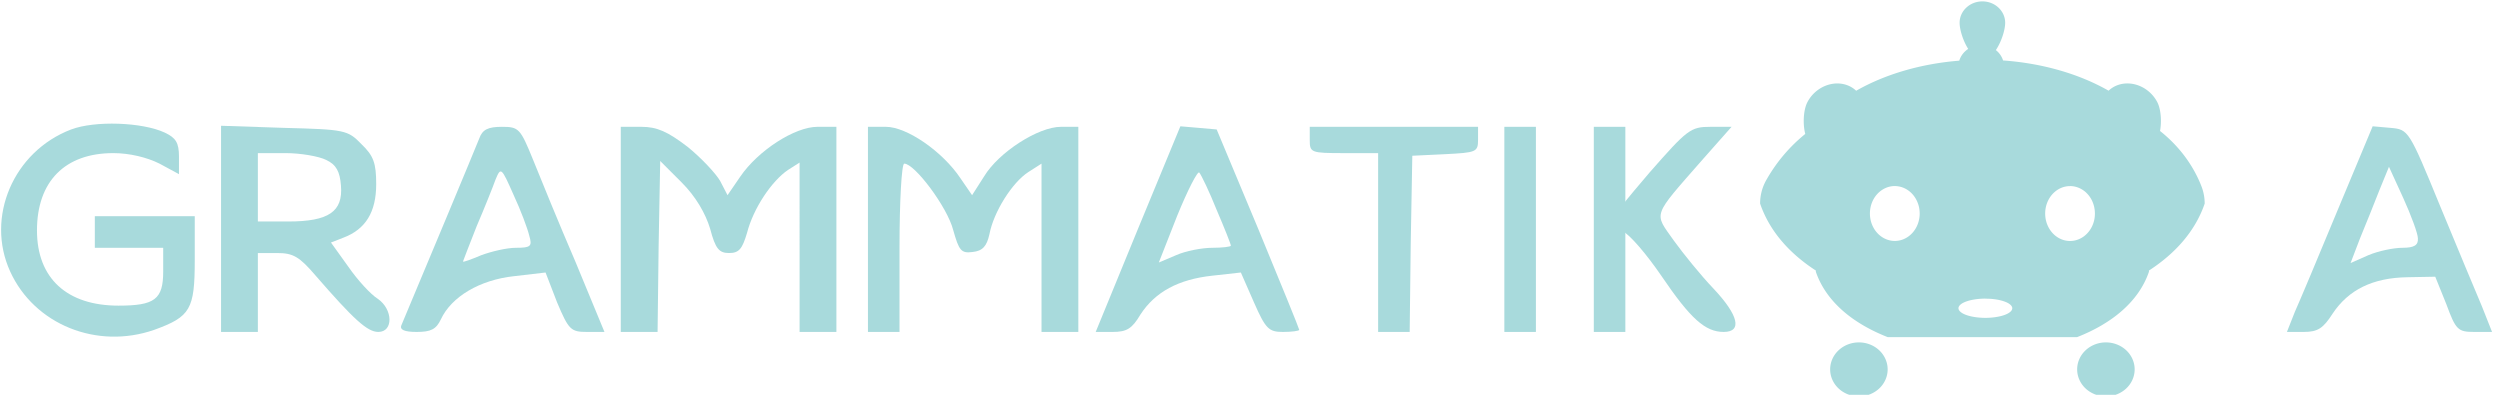
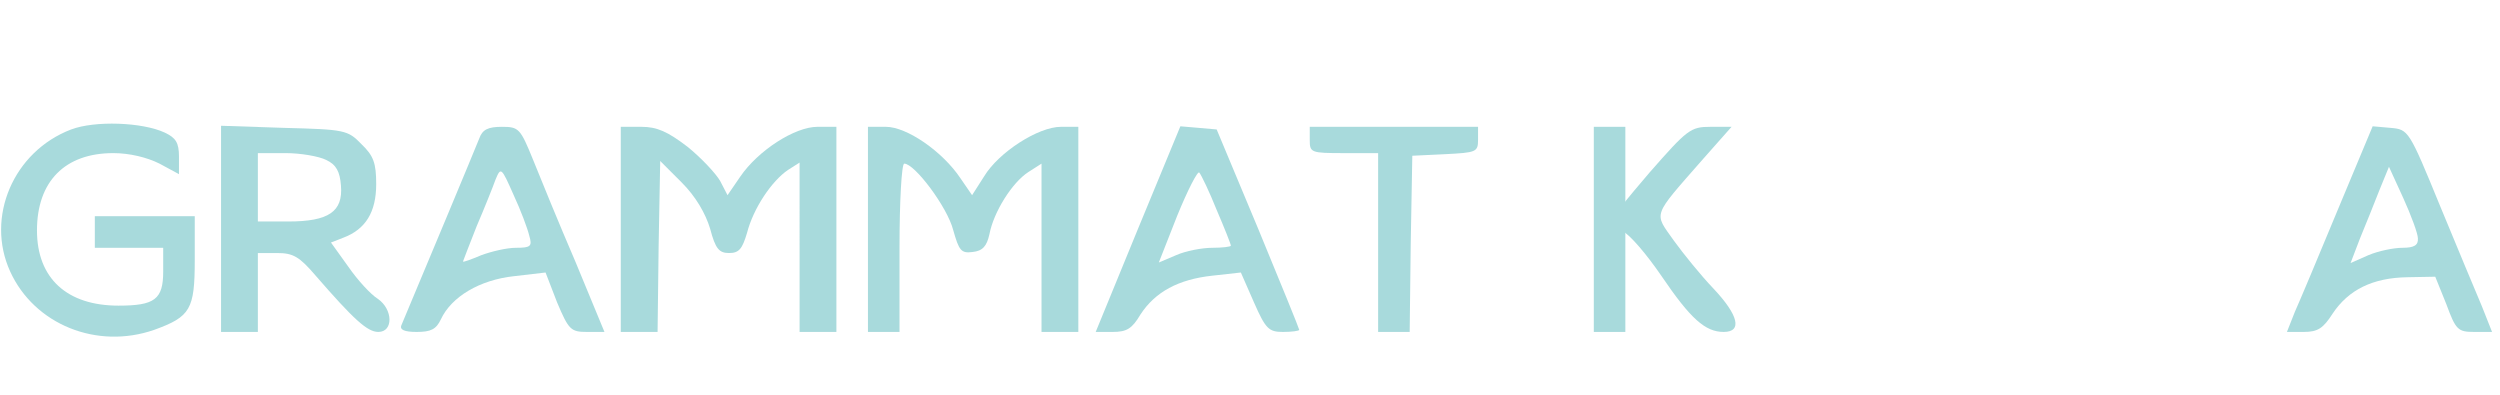
<svg xmlns="http://www.w3.org/2000/svg" xmlns:ns1="http://sodipodi.sourceforge.net/DTD/sodipodi-0.dtd" xmlns:ns2="http://www.inkscape.org/namespaces/inkscape" width="38.027mm" height="6.005mm" viewBox="0 0 38.027 6.005" version="1.1" id="svg32783" xml:space="preserve" ns1:docname="Logorobot.svg" ns2:version="1.2.2 (732a01da63, 2022-12-09)">
  <ns1:namedview id="namedview32785" pagecolor="#ffffff" bordercolor="#000000" borderopacity="0.25" ns2:showpageshadow="2" ns2:pageopacity="0.0" ns2:pagecheckerboard="0" ns2:deskcolor="#d1d1d1" ns2:document-units="mm" showgrid="false" ns2:zoom="2.8284271" ns2:cx="566.56931" ns2:cy="190.91883" ns2:window-width="1920" ns2:window-height="1009" ns2:window-x="1912" ns2:window-y="-8" ns2:window-maximized="1" ns2:current-layer="layer1" />
  <defs id="defs32780" />
  <g ns2:label="Calque 1" ns2:groupmode="layer" id="layer1" transform="translate(-24.015,-62.415)">
    <g id="g69067" ns2:export-filename="logolongblue.svg" ns2:export-xdpi="96" ns2:export-ydpi="96" transform="translate(-3.376,16.087)" style="fill:#a8dadc;fill-opacity:1">
      <g id="g50215" transform="matrix(0.265,0,0,0.265,101.076,2.457)" style="fill:#a8dadc;fill-opacity:1">
-         <path id="path50213" style="fill:#a8dadc;fill-opacity:1;stroke:none;stroke-width:0.028" d="m -164.27,165.631 c -0.721,4.2e-4 -1.306,0.55 -1.306,1.227 -2e-5,0.388 0.192,1.026 0.492,1.501 a 1.306,1.227 0 0 0 -0.511,0.674 c -2.18,0.174 -4.244,0.771 -5.919,1.727 -0.338,-0.321 -0.814,-0.468 -1.309,-0.404 -0.624,0.081 -1.192,0.485 -1.49,1.06 -0.232,0.447 -0.271,1.255 -0.123,1.823 -0.859,0.696 -1.608,1.554 -2.196,2.576 -0.031,0.052 -0.061,0.104 -0.089,0.158 -0.006,0.011 -0.012,0.021 -0.018,0.032 h 0.002 c -0.186,0.37 -0.291,0.787 -0.291,1.231 0.54,1.58 1.683,2.862 3.201,3.845 -7.2e-4,0.022 -0.002,0.044 -0.002,0.067 0.59,1.725 2.14,2.975 4.121,3.752 h 10.879 c 1.981,-0.776 3.531,-2.026 4.121,-3.752 0,-0.022 -0.001,-0.045 -0.002,-0.067 1.518,-0.984 2.661,-2.265 3.201,-3.845 0,-0.391 -0.083,-0.762 -0.229,-1.098 h 0.002 c -0.509,-1.238 -1.324,-2.265 -2.336,-3.069 0.102,-0.55 0.052,-1.249 -0.157,-1.654 -0.298,-0.574 -0.866,-0.979 -1.489,-1.06 -0.494,-0.064 -0.969,0.082 -1.307,0.402 -1.71,-0.976 -3.826,-1.577 -6.057,-1.736 a 1.306,1.227 0 0 0 -0.414,-0.595 c 0.324,-0.481 0.534,-1.162 0.535,-1.568 3e-5,-0.677 -0.584,-1.227 -1.306,-1.227 h -3.8e-4 z m -5.029,10.6 c 0.033,4e-5 0.065,10e-4 0.098,0.004 0.032,0.002 0.065,0.006 0.097,0.011 0.032,0.005 0.065,0.011 0.096,0.018 0.032,0.007 0.063,0.016 0.095,0.025 0.031,0.01 0.062,0.021 0.093,0.033 0.031,0.012 0.061,0.025 0.091,0.039 0.03,0.014 0.059,0.03 0.088,0.046 0.029,0.017 0.057,0.034 0.085,0.053 0.028,0.019 0.055,0.038 0.082,0.059 0.027,0.021 0.052,0.042 0.078,0.065 0.025,0.023 0.05,0.046 0.074,0.071 0.024,0.024 0.047,0.05 0.069,0.076 0.022,0.026 0.044,0.053 0.064,0.081 0.021,0.028 0.04,0.057 0.059,0.086 0.019,0.029 0.037,0.059 0.053,0.09 0.017,0.031 0.033,0.062 0.048,0.094 0.015,0.032 0.029,0.064 0.042,0.097 0.013,0.033 0.025,0.066 0.036,0.1 0.011,0.034 0.021,0.068 0.03,0.102 0.009,0.035 0.017,0.07 0.023,0.105 0.007,0.035 0.012,0.07 0.016,0.106 0.004,0.035 0.008,0.071 0.01,0.107 0.002,0.036 0.004,0.072 0.004,0.107 -8e-5,0.103 -0.009,0.206 -0.028,0.307 -0.018,0.101 -0.045,0.2 -0.081,0.296 -0.036,0.095 -0.08,0.187 -0.132,0.272 -0.052,0.086 -0.111,0.166 -0.178,0.239 -0.066,0.073 -0.139,0.138 -0.216,0.196 -0.078,0.057 -0.161,0.106 -0.247,0.145 -0.086,0.04 -0.176,0.07 -0.268,0.09 -0.092,0.02 -0.185,0.03 -0.278,0.03 -0.094,1.2e-4 -0.187,-0.01 -0.279,-0.03 -0.092,-0.02 -0.181,-0.05 -0.268,-0.09 -0.086,-0.039 -0.169,-0.088 -0.247,-0.145 -0.078,-0.057 -0.15,-0.123 -0.217,-0.196 -0.066,-0.073 -0.126,-0.153 -0.178,-0.239 -0.052,-0.086 -0.096,-0.177 -0.132,-0.272 -0.036,-0.095 -0.063,-0.194 -0.081,-0.296 -0.018,-0.101 -0.027,-0.204 -0.027,-0.307 -2e-5,-0.103 0.009,-0.206 0.027,-0.307 0.018,-0.101 0.045,-0.2 0.081,-0.296 0.036,-0.095 0.08,-0.187 0.132,-0.272 0.052,-0.086 0.111,-0.166 0.178,-0.239 0.066,-0.073 0.139,-0.138 0.217,-0.196 0.078,-0.057 0.16,-0.106 0.247,-0.146 0.086,-0.039 0.176,-0.07 0.268,-0.09 0.092,-0.02 0.185,-0.03 0.279,-0.03 z m 10.06,0 c 0.034,6e-5 0.068,10e-4 0.102,0.004 0.034,0.003 0.068,0.007 0.101,0.012 0.034,0.005 0.067,0.012 0.101,0.02 0.033,0.008 0.066,0.017 0.099,0.028 0.033,0.011 0.065,0.022 0.097,0.036 0.032,0.013 0.063,0.027 0.094,0.043 0.031,0.016 0.061,0.032 0.091,0.05 0.03,0.018 0.059,0.037 0.088,0.057 0.029,0.02 0.057,0.041 0.084,0.064 0.027,0.022 0.054,0.046 0.079,0.071 0.026,0.025 0.051,0.05 0.075,0.077 0.024,0.026 0.047,0.054 0.07,0.082 0.022,0.028 0.044,0.058 0.064,0.088 0.02,0.03 0.04,0.061 0.058,0.092 0.018,0.032 0.036,0.064 0.052,0.097 0.016,0.033 0.031,0.066 0.045,0.101 0.014,0.034 0.027,0.069 0.039,0.104 0.012,0.035 0.022,0.071 0.032,0.107 0.01,0.036 0.018,0.072 0.025,0.109 0.007,0.037 0.013,0.074 0.018,0.111 0.005,0.037 0.009,0.074 0.011,0.112 0.002,0.037 0.004,0.075 0.004,0.112 4e-5,0.103 -0.009,0.206 -0.027,0.307 -0.018,0.101 -0.045,0.2 -0.081,0.296 -0.036,0.095 -0.08,0.187 -0.132,0.272 -0.052,0.086 -0.111,0.166 -0.178,0.239 -0.066,0.073 -0.139,0.138 -0.216,0.196 -0.078,0.057 -0.161,0.106 -0.247,0.145 -0.086,0.04 -0.176,0.07 -0.268,0.09 -0.092,0.02 -0.185,0.03 -0.278,0.03 -0.094,1.1e-4 -0.187,-0.01 -0.279,-0.03 -0.092,-0.02 -0.181,-0.05 -0.268,-0.09 -0.086,-0.039 -0.169,-0.088 -0.247,-0.145 -0.078,-0.057 -0.15,-0.123 -0.216,-0.196 -0.066,-0.073 -0.126,-0.153 -0.178,-0.239 -0.052,-0.086 -0.096,-0.177 -0.132,-0.272 -0.036,-0.095 -0.063,-0.194 -0.081,-0.296 -0.018,-0.101 -0.027,-0.204 -0.027,-0.307 -2e-5,-0.103 0.009,-0.206 0.027,-0.307 0.018,-0.101 0.045,-0.2 0.081,-0.296 0.036,-0.095 0.08,-0.187 0.132,-0.272 0.052,-0.086 0.111,-0.166 0.178,-0.239 0.066,-0.073 0.139,-0.138 0.216,-0.196 0.078,-0.057 0.161,-0.106 0.247,-0.146 0.086,-0.039 0.176,-0.07 0.268,-0.089 0.092,-0.02 0.185,-0.03 0.279,-0.03 z m -4.862,6.464 a 1.543,0.549 0 0 1 0.034,0 1.543,0.549 0 0 1 0.034,3.8e-4 1.543,0.549 0 0 1 0.034,7.3e-4 1.543,0.549 0 0 1 0.034,0.001 1.543,0.549 0 0 1 0.034,0.001 1.543,0.549 0 0 1 0.034,0.001 1.543,0.549 0 0 1 0.034,0.001 1.543,0.549 0 0 1 0.034,0.002 1.543,0.549 0 0 1 0.033,0.002 1.543,0.549 0 0 1 0.033,0.002 1.543,0.549 0 0 1 0.033,0.003 1.543,0.549 0 0 1 0.033,0.003 1.543,0.549 0 0 1 0.033,0.003 1.543,0.549 0 0 1 0.033,0.004 1.543,0.549 0 0 1 0.032,0.004 1.543,0.549 0 0 1 0.032,0.004 1.543,0.549 0 0 1 0.032,0.004 1.543,0.549 0 0 1 0.032,0.004 1.543,0.549 0 0 1 0.032,0.005 1.543,0.549 0 0 1 0.031,0.005 1.543,0.549 0 0 1 0.031,0.006 1.543,0.549 0 0 1 0.03,0.005 1.543,0.549 0 0 1 0.03,0.006 1.543,0.549 0 0 1 0.03,0.006 1.543,0.549 0 0 1 0.029,0.007 1.543,0.549 0 0 1 0.029,0.007 1.543,0.549 0 0 1 0.029,0.007 1.543,0.549 0 0 1 0.028,0.007 1.543,0.549 0 0 1 0.028,0.007 1.543,0.549 0 0 1 0.027,0.007 1.543,0.549 0 0 1 0.027,0.008 1.543,0.549 0 0 1 0.026,0.008 1.543,0.549 0 0 1 0.025,0.008 1.543,0.549 0 0 1 0.025,0.008 1.543,0.549 0 0 1 0.025,0.008 1.543,0.549 0 0 1 0.024,0.009 1.543,0.549 0 0 1 0.024,0.009 1.543,0.549 0 0 1 0.023,0.009 1.543,0.549 0 0 1 0.022,0.009 1.543,0.549 0 0 1 0.022,0.009 1.543,0.549 0 0 1 0.021,0.009 1.543,0.549 0 0 1 0.021,0.009 1.543,0.549 0 0 1 0.02,0.01 1.543,0.549 0 0 1 0.02,0.01 1.543,0.549 0 0 1 0.019,0.01 1.543,0.549 0 0 1 0.018,0.01 1.543,0.549 0 0 1 0.018,0.011 1.543,0.549 0 0 1 0.017,0.011 1.543,0.549 0 0 1 0.016,0.011 1.543,0.549 0 0 1 0.016,0.011 1.543,0.549 0 0 1 0.015,0.011 1.543,0.549 0 0 1 0.014,0.011 1.543,0.549 0 0 1 0.014,0.011 1.543,0.549 0 0 1 0.013,0.011 1.543,0.549 0 0 1 0.013,0.011 1.543,0.549 0 0 1 0.011,0.011 1.543,0.549 0 0 1 0.011,0.012 1.543,0.549 0 0 1 0.01,0.011 1.543,0.549 0 0 1 0.009,0.012 1.543,0.549 0 0 1 0.009,0.012 1.543,0.549 0 0 1 0.008,0.012 1.543,0.549 0 0 1 0.007,0.012 1.543,0.549 0 0 1 0.007,0.012 1.543,0.549 0 0 1 0.006,0.012 1.543,0.549 0 0 1 0.005,0.012 1.543,0.549 0 0 1 0.004,0.012 1.543,0.549 0 0 1 0.004,0.012 1.543,0.549 0 0 1 0.003,0.012 1.543,0.549 0 0 1 0.002,0.012 1.543,0.549 0 0 1 10e-4,0.012 1.543,0.549 0 0 1 3.8e-4,0.012 1.543,0.549 0 0 1 -0.004,0.036 1.543,0.549 0 0 1 -0.01,0.036 1.543,0.549 0 0 1 -0.016,0.036 1.543,0.549 0 0 1 -0.023,0.035 1.543,0.549 0 0 1 -0.029,0.035 1.543,0.549 0 0 1 -0.036,0.033 1.543,0.549 0 0 1 -0.042,0.033 1.543,0.549 0 0 1 -0.047,0.032 1.543,0.549 0 0 1 -0.053,0.031 1.543,0.549 0 0 1 -0.059,0.029 1.543,0.549 0 0 1 -0.064,0.028 1.543,0.549 0 0 1 -0.069,0.026 1.543,0.549 0 0 1 -0.074,0.025 1.543,0.549 0 0 1 -0.078,0.023 1.543,0.549 0 0 1 -0.082,0.021 1.543,0.549 0 0 1 -0.086,0.019 1.543,0.549 0 0 1 -0.089,0.017 1.543,0.549 0 0 1 -0.092,0.015 1.543,0.549 0 0 1 -0.095,0.013 1.543,0.549 0 0 1 -0.096,0.011 1.543,0.549 0 0 1 -0.099,0.008 1.543,0.549 0 0 1 -0.099,0.006 1.543,0.549 0 0 1 -0.101,0.004 1.543,0.549 0 0 1 -0.101,0.001 1.543,0.549 0 0 1 -0.101,-0.001 1.543,0.549 0 0 1 -0.101,-0.004 1.543,0.549 0 0 1 -0.099,-0.006 1.543,0.549 0 0 1 -0.098,-0.008 1.543,0.549 0 0 1 -0.097,-0.011 1.543,0.549 0 0 1 -0.095,-0.013 1.543,0.549 0 0 1 -0.092,-0.015 1.543,0.549 0 0 1 -0.089,-0.017 1.543,0.549 0 0 1 -0.086,-0.019 1.543,0.549 0 0 1 -0.082,-0.021 1.543,0.549 0 0 1 -0.078,-0.023 1.543,0.549 0 0 1 -0.074,-0.025 1.543,0.549 0 0 1 -0.069,-0.026 1.543,0.549 0 0 1 -0.064,-0.028 1.543,0.549 0 0 1 -0.059,-0.029 1.543,0.549 0 0 1 -0.053,-0.031 1.543,0.549 0 0 1 -0.047,-0.032 1.543,0.549 0 0 1 -0.042,-0.033 1.543,0.549 0 0 1 -0.036,-0.033 1.543,0.549 0 0 1 -0.029,-0.035 1.543,0.549 0 0 1 -0.023,-0.035 1.543,0.549 0 0 1 -0.017,-0.036 1.543,0.549 0 0 1 -0.01,-0.036 1.543,0.549 0 0 1 -0.004,-0.036 1.543,0.549 0 0 1 0.004,-0.036 1.543,0.549 0 0 1 0.01,-0.036 1.543,0.549 0 0 1 0.017,-0.035 1.543,0.549 0 0 1 0.023,-0.035 1.543,0.549 0 0 1 0.029,-0.034 1.543,0.549 0 0 1 0.036,-0.034 1.543,0.549 0 0 1 0.042,-0.033 1.543,0.549 0 0 1 0.047,-0.032 1.543,0.549 0 0 1 0.053,-0.03 1.543,0.549 0 0 1 0.059,-0.029 1.543,0.549 0 0 1 0.064,-0.028 1.543,0.549 0 0 1 0.069,-0.026 1.543,0.549 0 0 1 0.074,-0.025 1.543,0.549 0 0 1 0.078,-0.023 1.543,0.549 0 0 1 0.082,-0.021 1.543,0.549 0 0 1 0.086,-0.019 1.543,0.549 0 0 1 0.089,-0.017 1.543,0.549 0 0 1 0.092,-0.015 1.543,0.549 0 0 1 0.095,-0.013 1.543,0.549 0 0 1 0.097,-0.011 1.543,0.549 0 0 1 0.098,-0.008 1.543,0.549 0 0 1 0.099,-0.006 1.543,0.549 0 0 1 0.101,-0.004 1.543,0.549 0 0 1 0.101,-0.001 z m -7.256,2.509 a 1.65,1.549 0 0 0 -1.65,1.549 1.65,1.549 0 0 0 1.65,1.549 1.65,1.549 0 0 0 1.65,-1.549 1.65,1.549 0 0 0 -1.65,-1.549 z m 14.178,0 a 1.65,1.549 0 0 0 -1.65,1.549 1.65,1.549 0 0 0 1.65,1.549 1.65,1.549 0 0 0 1.65,-1.549 1.65,1.549 0 0 0 -1.65,-1.549 z" />
-       </g>
+         </g>
      <g transform="matrix(0.008,0,0,-0.008,26.434,54.337)" fill="#000000" stroke="none" id="g50241" style="fill:#a8dadc;fill-opacity:1">
        <path d="m 254.918,755 c -110,-42 -163,-167 -116,-270 46,-101 165,-149 274,-111 69,25 77,39 77,133 v 83 h -95 -95 v -30 -30 h 65 65 v -45 c 0,-53 -16,-65 -85,-65 -98,0 -155,52 -155,143 0,93 53,147 145,147 31,0 64,-8 88,-20 l 37,-20 v 33 c 0,27 -6,36 -27,46 -43,20 -133,23 -178,6 z" id="path50217" style="fill:#a8dadc;fill-opacity:1" />
        <path d="M 539.918,566 V 370 h 35 35 v 75 75 h 37 c 30,0 42,-7 72,-42 73,-84 99,-108 120,-108 29,0 28,43 -1,63 -13,8 -38,35 -56,61 l -33,46 23,9 c 43,16 63,49 63,102 0,40 -5,54 -28,76 -26,27 -32,28 -147,31 l -120,4 z m 200,131 c 19,-9 26,-22 28,-49 4,-49 -23,-68 -100,-68 h -58 v 65 65 h 53 c 28,0 63,-6 77,-13 z" id="path50219" style="fill:#a8dadc;fill-opacity:1" />
        <path d="m 1030.918,738 c -7,-18 -108,-260 -148,-355 -4,-9 6,-13 29,-13 27,0 37,5 46,24 20,43 74,75 139,82 l 60,7 22,-57 c 22,-52 26,-56 57,-56 h 33 l -55,133 c -31,72 -67,160 -81,195 -24,59 -27,62 -59,62 -26,0 -37,-5 -43,-22 z m 95,-185 c 6,-20 3,-23 -25,-23 -18,0 -47,-7 -66,-14 -19,-8 -35,-14 -35,-12 0,1 12,31 26,67 15,35 31,75 36,89 10,24 11,23 34,-29 14,-30 27,-65 30,-78 z" id="path50221" style="fill:#a8dadc;fill-opacity:1" />
        <path d="M 1299.918,565 V 370 h 35 35 l 2,163 3,162 41,-41 c 26,-26 45,-58 54,-88 10,-38 17,-46 36,-46 19,0 25,8 34,38 12,47 47,99 78,120 l 22,14 V 531 370 h 35 35 v 195 195 h -36 c -43,0 -113,-45 -147,-95 l -24,-35 -14,27 c -8,14 -36,44 -62,65 -38,29 -58,38 -88,38 h -39 z" id="path50223" style="fill:#a8dadc;fill-opacity:1" />
        <path d="M 1769.918,565 V 370 h 30 30 v 160 c 0,88 4,160 9,160 20,0 82,-83 93,-126 11,-39 15,-45 37,-42 19,2 27,11 32,34 8,42 43,98 74,118 l 25,16 V 530 370 h 35 35 v 195 195 h -33 c -43,0 -118,-48 -146,-94 l -23,-36 -22,32 c -34,51 -102,98 -142,98 h -34 z" id="path50225" style="fill:#a8dadc;fill-opacity:1" />
        <path d="m 2282.919,565 -80,-195 h 32 c 27,0 37,6 53,33 28,43 72,67 137,74 l 54,6 25,-57 c 22,-50 28,-56 55,-56 17,0 31,2 31,4 0,2 -35,88 -78,192 l -79,189 -34,3 -35,3 z m 150,37 c 15,-35 27,-65 27,-68 0,-2 -16,-4 -35,-4 -20,0 -51,-6 -69,-14 l -33,-14 35,89 c 20,49 39,86 42,82 4,-5 19,-36 33,-71 z" id="path50227" style="fill:#a8dadc;fill-opacity:1" />
        <path d="m 2609.919,735 c 0,-24 2,-25 65,-25 h 65 V 540 370 h 30 30 l 2,168 3,167 63,3 c 58,3 62,4 62,27 v 25 h -160 -160 z" id="path50229" style="fill:#a8dadc;fill-opacity:1" />
-         <path d="M 2979.919,565 V 370 h 30 30 v 195 195 h -30 -30 z" id="path50231" style="fill:#a8dadc;fill-opacity:1" />
+         <path d="M 2979.919,565 V 370 h 30 30 h -30 -30 z" id="path50231" style="fill:#a8dadc;fill-opacity:1" />
        <path d="M 3150,565 V 370 h 30 30 v 195 195 h -30 -30 z" id="path50233" style="fill:#a8dadc;fill-opacity:1" />
        <path d="m 3255.919,673 c -42,-49 -76,-91 -76,-94 0,-3 11,-11 24,-17 14,-6 47,-45 75,-86 55,-81 83,-106 118,-106 36,0 28,32 -19,82 -24,25 -58,67 -76,92 -38,54 -42,43 56,155 l 54,61 h -40 c -38,0 -44,-5 -116,-87 z" id="path50235" style="fill:#a8dadc;fill-opacity:1" />
        <path d="m 4564.884,603 c -36,-87 -73,-175 -82,-195 l -15,-38 h 32 c 27,0 37,7 55,35 30,45 76,68 142,69 l 53,1 21,-52 c 18,-49 22,-53 53,-53 h 34 l -19,48 c -11,26 -47,112 -80,192 -59,144 -60,145 -94,148 l -34,3 z m 152,-55 c 1,-13 -7,-18 -29,-18 -17,0 -46,-6 -65,-14 l -34,-15 18,47 c 11,26 27,67 37,92 l 18,44 27,-59 c 15,-33 28,-68 28,-77 z" id="path50237" style="fill:#a8dadc;fill-opacity:1" />
        <path d="M 4897.884,565 V 370 h 30 30 v 195 195 h -30 -30 z" id="path50239" style="fill:#a8dadc;fill-opacity:1" />
      </g>
    </g>
  </g>
</svg>